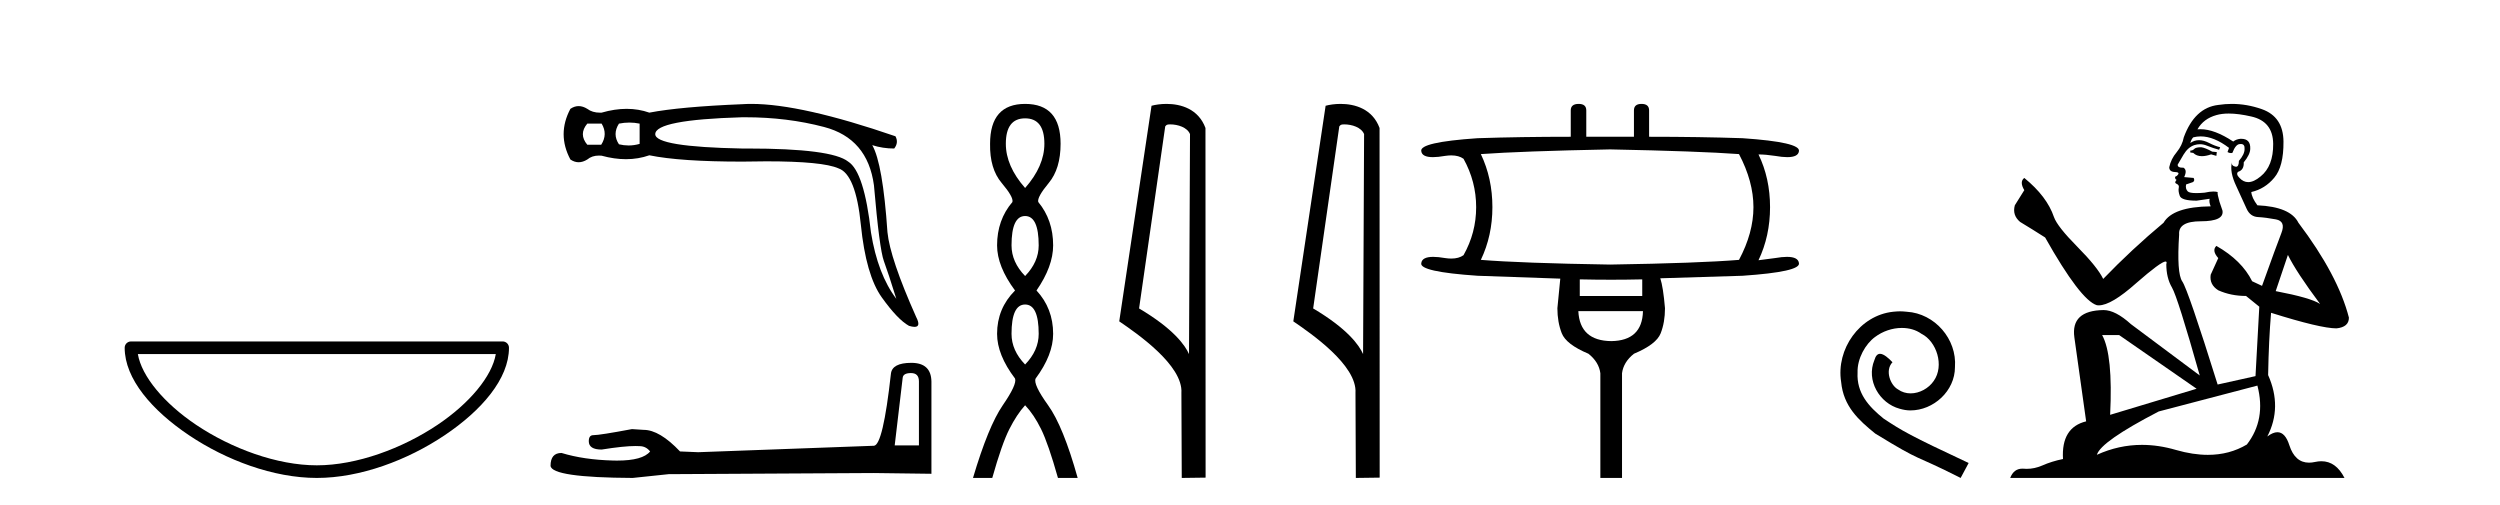
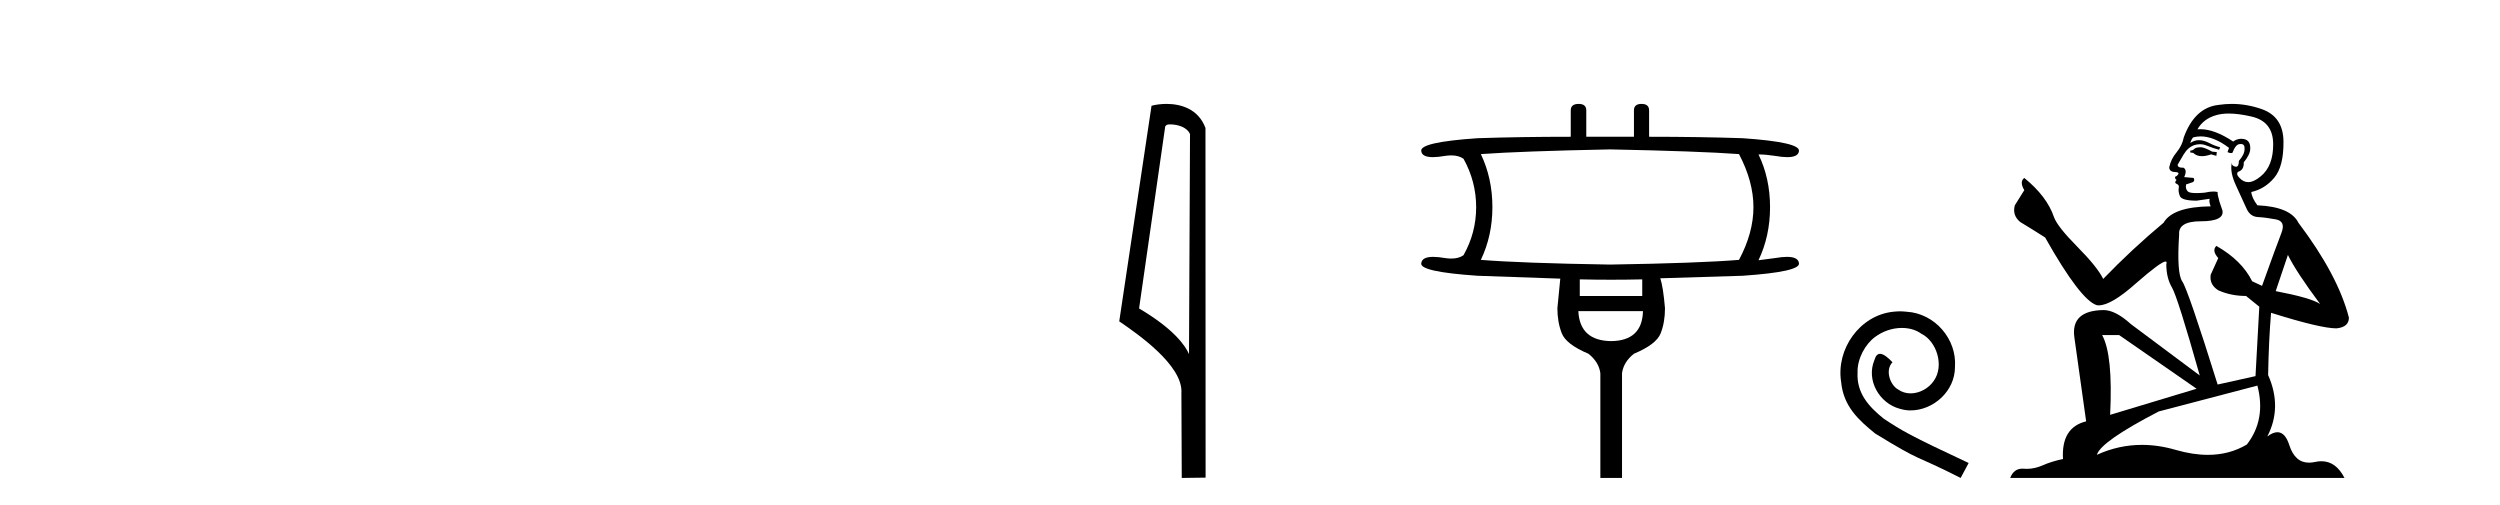
<svg xmlns="http://www.w3.org/2000/svg" width="203.0" height="41.0">
-   <path d="M 40.259 28.749 C 39.956 30.555 38.125 32.754 35.525 34.498 C 32.674 36.41 28.97 37.784 25.726 37.784 C 22.483 37.784 18.779 36.41 15.928 34.498 C 13.328 32.754 11.497 30.555 11.194 28.749 ZM 10.637 27.725 C 10.354 27.725 10.124 27.954 10.124 28.237 C 10.124 30.768 12.356 33.337 15.357 35.349 C 18.358 37.362 22.198 38.809 25.726 38.809 C 29.254 38.809 33.095 37.362 36.096 35.349 C 39.097 33.337 41.329 30.768 41.329 28.237 C 41.329 27.954 41.1 27.725 40.817 27.725 Z" style="fill:#000000;stroke:none" />
-   <path d="M 48.853 10.038 Q 49.367 10.895 48.819 11.752 L 47.688 11.752 Q 46.968 10.895 47.688 10.038 ZM 51.107 9.952 Q 51.527 9.952 51.938 10.038 L 51.938 11.683 Q 51.495 11.812 51.042 11.812 Q 50.654 11.812 50.259 11.717 Q 49.71 10.895 50.259 10.038 Q 50.687 9.952 51.107 9.952 ZM 60.519 9.522 Q 63.924 9.522 66.919 10.312 Q 70.45 11.237 70.964 15.043 Q 71.41 20.219 71.77 21.196 Q 72.13 22.173 72.781 24.264 Q 71.273 22.276 70.724 18.882 Q 70.176 13.946 68.873 13.123 Q 67.543 12.059 60.702 12.059 Q 60.488 12.059 60.269 12.06 Q 53.207 11.923 53.207 10.895 Q 53.207 9.729 60.234 9.523 Q 60.377 9.522 60.519 9.522 ZM 61.01 8.437 Q 60.623 8.437 60.269 8.461 Q 55.229 8.666 52.727 9.146 Q 51.853 8.838 50.884 8.838 Q 49.916 8.838 48.853 9.146 Q 48.788 9.149 48.724 9.149 Q 48.093 9.149 47.688 8.838 Q 47.328 8.615 46.985 8.615 Q 46.642 8.615 46.316 8.838 Q 45.219 10.895 46.316 12.951 Q 46.642 13.174 46.985 13.174 Q 47.328 13.174 47.688 12.951 Q 48.065 12.632 48.638 12.632 Q 48.742 12.632 48.853 12.643 Q 49.885 12.926 50.829 12.926 Q 51.828 12.926 52.727 12.609 Q 55.229 13.123 60.269 13.123 Q 61.314 13.1 62.228 13.1 Q 66.799 13.1 68.084 13.671 Q 69.49 14.151 69.901 18.248 Q 70.313 22.344 71.598 24.144 Q 72.884 25.944 73.809 26.458 Q 74.085 26.542 74.261 26.542 Q 74.807 26.542 74.392 25.738 Q 72.267 20.973 72.061 18.848 Q 71.684 13.294 70.827 11.786 L 70.827 11.786 Q 71.684 12.06 72.61 12.06 Q 72.987 11.58 72.712 11.066 Q 65.075 8.437 61.01 8.437 Z" style="fill:#000000;stroke:none" />
-   <path d="M 73.972 30.293 Q 74.617 30.293 74.617 30.97 L 74.617 36.165 L 72.65 36.165 L 73.296 30.693 Q 73.326 30.293 73.972 30.293 ZM 74.003 29.463 Q 72.435 29.463 72.342 30.355 Q 71.697 36.165 70.959 36.196 L 56.694 36.719 L 55.218 36.657 Q 53.558 34.905 52.267 34.905 Q 51.806 34.874 51.314 34.843 Q 48.701 35.335 48.178 35.335 Q 47.809 35.335 47.809 35.827 Q 47.809 36.504 48.854 36.504 Q 50.649 36.217 51.608 36.217 Q 51.782 36.217 51.929 36.227 Q 52.451 36.227 52.79 36.657 Q 52.19 37.4 50.106 37.4 Q 49.946 37.4 49.777 37.395 Q 47.409 37.334 45.595 36.78 Q 44.704 36.78 44.704 37.826 Q 44.796 38.779 51.375 38.809 L 54.296 38.502 L 70.959 38.41 L 75.632 38.471 L 75.632 30.97 Q 75.601 29.463 74.003 29.463 Z" style="fill:#000000;stroke:none" />
-   <path d="M 83.239 9.61 Q 84.804 9.61 84.804 11.673 Q 84.804 13.487 83.239 15.265 Q 81.674 13.487 81.674 11.673 Q 81.674 9.61 83.239 9.61 ZM 83.239 17.541 Q 84.342 17.541 84.342 19.924 Q 84.342 21.276 83.239 22.414 Q 82.136 21.276 82.136 19.924 Q 82.136 17.541 83.239 17.541 ZM 83.239 24.726 Q 84.342 24.726 84.342 27.108 Q 84.342 28.46 83.239 29.598 Q 82.136 28.46 82.136 27.108 Q 82.136 24.726 83.239 24.726 ZM 83.239 8.437 Q 80.394 8.437 80.394 11.673 Q 80.358 13.7 81.336 14.856 Q 82.314 16.012 82.208 16.403 Q 80.963 17.862 80.963 19.924 Q 80.963 21.631 82.421 23.588 Q 80.963 25.046 80.963 27.108 Q 80.963 28.816 82.421 30.736 Q 82.599 31.198 81.425 32.906 Q 80.252 34.613 79.007 38.809 L 80.572 38.809 Q 81.354 36.035 81.959 34.844 Q 82.563 33.652 83.239 32.906 Q 83.95 33.652 84.537 34.844 Q 85.124 36.035 85.906 38.809 L 87.507 38.809 Q 86.333 34.613 85.106 32.906 Q 83.879 31.198 84.093 30.736 Q 85.515 28.816 85.515 27.108 Q 85.515 25.046 84.164 23.588 Q 85.515 21.631 85.515 19.924 Q 85.515 17.862 84.306 16.403 Q 84.199 16.012 85.159 14.856 Q 86.12 13.7 86.12 11.673 Q 86.12 8.437 83.239 8.437 Z" style="fill:#000000;stroke:none" />
  <path d="M 95.017 10.1 C 95.641 10.1 96.406 10.34 96.629 10.89 L 96.547 28.751 L 96.547 28.751 C 96.23 28.034 95.289 26.699 92.493 25.046 L 94.616 10.263 C 94.715 10.157 94.713 10.1 95.017 10.1 ZM 96.547 28.751 L 96.547 28.751 C 96.547 28.751 96.547 28.751 96.547 28.751 L 96.547 28.751 L 96.547 28.751 ZM 94.72 8.437 C 94.242 8.437 93.81 8.505 93.504 8.588 L 90.882 26.094 C 92.269 27.044 96.082 29.648 95.93 31.91 L 95.958 38.809 L 97.895 38.783 L 97.884 10.393 C 97.308 8.837 95.877 8.437 94.72 8.437 Z" style="fill:#000000;stroke:none" />
-   <path d="M 109.152 10.1 C 109.777 10.1 110.541 10.34 110.764 10.89 L 110.682 28.751 L 110.682 28.751 C 110.365 28.034 109.424 26.699 106.629 25.046 L 108.751 10.263 C 108.851 10.157 108.848 10.1 109.152 10.1 ZM 110.682 28.751 L 110.682 28.751 C 110.682 28.751 110.682 28.751 110.682 28.751 L 110.682 28.751 L 110.682 28.751 ZM 108.855 8.437 C 108.377 8.437 107.945 8.505 107.64 8.588 L 105.017 26.094 C 106.404 27.044 110.217 29.648 110.065 31.91 L 110.094 38.809 L 112.03 38.783 L 112.02 10.393 C 111.444 8.837 110.013 8.437 108.855 8.437 Z" style="fill:#000000;stroke:none" />
  <path d="M 130.741 12.131 Q 137.982 12.277 141.207 12.512 Q 142.38 14.74 142.38 16.822 Q 142.38 18.903 141.207 21.102 Q 137.982 21.366 130.741 21.483 Q 123.499 21.366 120.245 21.102 Q 121.183 19.138 121.183 16.822 Q 121.183 14.476 120.245 12.512 Q 123.499 12.277 130.741 12.131 ZM 133.35 22.685 L 133.35 24.034 L 128.278 24.034 L 128.278 22.685 Q 129.553 22.714 130.821 22.714 Q 132.089 22.714 133.35 22.685 ZM 133.409 25.265 Q 133.35 27.669 130.829 27.698 Q 128.278 27.669 128.161 25.265 ZM 128.19 8.437 Q 127.545 8.437 127.545 8.965 L 127.545 11.105 Q 123.499 11.105 119.981 11.222 Q 115.232 11.544 115.408 12.277 Q 115.468 12.76 116.356 12.76 Q 116.762 12.76 117.343 12.658 Q 117.612 12.618 117.846 12.618 Q 118.457 12.618 118.838 12.893 Q 119.864 14.74 119.864 16.822 Q 119.864 18.903 118.838 20.721 Q 118.457 20.996 117.846 20.996 Q 117.612 20.996 117.343 20.955 Q 116.778 20.857 116.378 20.857 Q 115.469 20.857 115.408 21.366 Q 115.232 22.069 119.981 22.392 Q 123.499 22.509 126.695 22.626 Q 126.519 24.473 126.46 25.03 Q 126.46 26.144 126.812 27.053 Q 127.164 27.962 128.982 28.724 Q 129.832 29.399 129.949 30.307 L 129.949 38.809 L 131.708 38.809 L 131.708 30.307 Q 131.825 29.399 132.676 28.724 Q 134.493 27.962 134.845 27.068 Q 135.197 26.174 135.197 25.03 Q 135.05 23.301 134.816 22.597 Q 137.982 22.509 141.5 22.392 Q 146.22 22.069 146.074 21.366 Q 146.013 20.857 145.103 20.857 Q 144.703 20.857 144.139 20.955 L 142.79 21.131 Q 143.728 19.167 143.728 16.822 Q 143.728 14.476 142.79 12.541 Q 143.376 12.541 144.139 12.658 Q 144.719 12.76 145.126 12.76 Q 146.013 12.76 146.074 12.277 Q 146.22 11.544 141.5 11.222 Q 137.982 11.105 133.907 11.105 L 133.907 8.965 Q 133.907 8.437 133.291 8.437 Q 132.676 8.437 132.676 8.965 L 132.676 11.105 L 128.806 11.105 L 128.806 8.965 Q 128.806 8.437 128.19 8.437 Z" style="fill:#000000;stroke:none" />
  <path d="M 154.284 25.279 C 154.097 25.279 153.909 25.297 153.721 25.314 C 151.004 25.604 149.074 28.354 149.501 31.019 C 149.689 33.001 150.919 34.111 152.269 35.205 C 156.283 37.665 155.156 36.759 159.204 38.809 L 159.854 37.596 C 155.036 35.341 154.455 34.983 152.952 33.992 C 151.722 33.001 150.748 31.908 150.834 30.251 C 150.799 29.106 151.483 27.927 152.252 27.364 C 152.867 26.902 153.652 26.629 154.421 26.629 C 155.002 26.629 155.549 26.766 156.027 27.107 C 157.24 27.705 157.906 29.687 157.018 30.934 C 156.608 31.532 155.873 31.942 155.139 31.942 C 154.78 31.942 154.421 31.839 154.114 31.617 C 153.499 31.276 153.037 30.08 153.669 29.414 C 153.379 29.106 152.969 28.73 152.662 28.73 C 152.457 28.73 152.303 28.884 152.2 29.243 C 151.517 30.883 152.61 32.745 154.25 33.189 C 154.541 33.274 154.831 33.326 155.122 33.326 C 157.001 33.326 158.743 31.754 158.743 29.807 C 158.914 27.534 157.103 25.45 154.831 25.314 C 154.66 25.297 154.472 25.279 154.284 25.279 Z" style="fill:#000000;stroke:none" />
  <path d="M 178.74 11.955 Q 178.313 11.955 178.176 12.091 Q 178.056 12.228 177.851 12.228 L 177.851 12.382 L 178.091 12.416 Q 178.356 12.681 178.795 12.681 Q 179.121 12.681 179.543 12.535 L 179.97 12.655 L 180.004 12.348 L 179.628 12.313 Q 179.081 12.006 178.74 11.955 ZM 180.977 9.22 Q 181.766 9.22 182.806 9.46 Q 184.565 9.853 184.582 11.681 Q 184.599 13.492 183.557 14.329 Q 183.006 14.788 182.554 14.788 Q 182.165 14.788 181.849 14.449 Q 181.541 14.141 181.729 13.953 Q 182.225 13.8 182.191 13.185 Q 182.72 12.535 182.72 12.074 Q 182.753 11.27 181.982 11.27 Q 181.95 11.27 181.917 11.271 Q 181.576 11.305 181.336 11.493 Q 179.825 10.491 178.676 10.491 Q 178.552 10.491 178.432 10.503 L 178.432 10.503 Q 178.928 9.631 179.987 9.341 Q 180.419 9.22 180.977 9.22 ZM 185.778 20.701 Q 186.444 22.068 188.392 24.682 Q 187.657 24.186 184.787 23.639 L 185.778 20.701 ZM 178.695 11.076 Q 179.772 11.076 180.995 12.006 L 180.875 12.348 Q 181.019 12.431 181.154 12.431 Q 181.212 12.431 181.268 12.416 Q 181.541 11.698 181.883 11.698 Q 181.924 11.693 181.961 11.693 Q 182.29 11.693 182.259 12.108 Q 182.259 12.535 181.798 13.065 Q 181.798 13.538 181.568 13.538 Q 181.532 13.538 181.49 13.526 Q 181.183 13.458 181.234 13.185 L 181.234 13.185 Q 181.029 13.953 181.593 15.132 Q 182.139 16.328 182.43 16.96 Q 182.72 17.592 183.352 17.626 Q 183.984 17.66 184.804 17.814 Q 185.624 17.968 185.248 18.925 Q 184.873 19.881 183.677 23.212 L 182.874 22.837 Q 182.037 21.145 179.97 19.967 L 179.97 19.967 Q 179.577 20.342 180.123 20.957 L 179.508 22.307 Q 179.389 23.11 180.123 23.571 Q 181.148 24.032 182.378 24.032 L 183.455 24.904 L 183.147 30.541 L 180.072 31.224 Q 177.664 23.52 177.202 22.854 Q 176.741 22.187 176.946 19.044 Q 176.861 17.968 178.706 17.968 Q 180.619 17.968 180.465 17.097 L 180.226 16.396 Q 180.038 15.747 180.072 15.593 Q 179.922 15.552 179.722 15.552 Q 179.423 15.552 179.013 15.645 Q 178.626 15.679 178.345 15.679 Q 177.783 15.679 177.646 15.542 Q 177.441 15.337 177.51 14.978 L 178.056 14.79 Q 178.244 14.688 178.125 14.449 L 177.356 14.38 Q 177.629 13.8 177.288 13.612 Q 177.236 13.615 177.191 13.615 Q 176.826 13.615 176.826 13.373 Q 176.946 13.15 177.305 12.553 Q 177.664 11.955 178.176 11.784 Q 178.406 11.71 178.633 11.71 Q 178.928 11.71 179.218 11.835 Q 179.731 12.04 180.192 12.16 L 180.277 11.955 Q 179.85 11.852 179.389 11.613 Q 178.945 11.382 178.56 11.382 Q 178.176 11.382 177.851 11.613 Q 177.937 11.305 178.091 11.152 Q 178.387 11.076 178.695 11.076 ZM 172.077 27.21 L 178.364 31.566 L 171.343 33.684 Q 171.582 28.816 170.694 27.21 ZM 183.301 31.31 Q 184.018 34.06 182.447 36.093 Q 181.039 36.934 179.277 36.934 Q 178.067 36.934 176.69 36.537 Q 175.278 36.124 173.926 36.124 Q 172.038 36.124 170.267 36.93 Q 170.574 35.854 175.289 33.411 L 183.301 31.31 ZM 181.222 8.437 Q 180.675 8.437 180.123 8.521 Q 178.21 8.743 177.322 11.152 Q 177.202 11.801 176.741 12.365 Q 176.28 12.911 176.143 13.578 Q 176.143 13.953 176.621 13.97 Q 177.1 13.988 176.741 14.295 Q 176.587 14.329 176.621 14.449 Q 176.639 14.568 176.741 14.603 Q 176.519 14.842 176.741 14.927 Q 176.98 15.03 176.912 15.269 Q 176.861 15.525 176.997 15.901 Q 177.134 16.294 178.364 16.294 L 179.423 16.14 L 179.423 16.14 Q 179.355 16.396 179.508 16.755 Q 176.434 16.789 175.682 18.087 Q 173.102 20.24 170.779 22.649 Q 170.318 21.692 168.678 20.035 Q 167.055 18.395 166.782 17.626 Q 166.218 15.952 164.373 14.449 Q 163.963 14.756 164.373 15.44 L 163.604 16.67 Q 163.382 17.472 164.031 18.019 Q 165.022 18.617 166.064 19.283 Q 168.934 24.374 170.267 24.784 Q 170.34 24.795 170.42 24.795 Q 171.434 24.795 173.461 22.99 Q 175.469 21.235 175.843 21.235 Q 175.975 21.235 175.904 21.453 Q 175.904 22.563 176.365 23.349 Q 176.826 24.135 178.62 30.49 L 173.034 26.322 Q 171.77 25.177 170.813 25.177 Q 168.131 25.211 168.439 27.398 L 169.395 34.214 Q 167.362 34.709 167.516 37.272 Q 166.594 37.46 165.825 37.801 Q 165.204 38.07 164.571 38.07 Q 164.438 38.07 164.304 38.058 Q 164.258 38.055 164.214 38.055 Q 163.517 38.055 163.228 38.809 L 190.373 38.809 Q 189.681 37.452 188.496 37.452 Q 188.25 37.452 187.982 37.511 Q 187.723 37.568 187.493 37.568 Q 186.352 37.568 185.898 36.161 Q 185.561 35.096 184.926 35.096 Q 184.564 35.096 184.104 35.444 Q 185.334 33.069 184.172 30.456 Q 184.223 27.62 184.411 25.399 Q 188.426 26.663 189.724 26.663 Q 190.732 26.561 190.732 25.792 Q 189.844 22.341 186.632 18.087 Q 185.983 16.789 183.301 16.67 Q 182.84 16.055 182.806 15.593 Q 183.916 15.337 184.668 14.432 Q 185.436 13.526 185.419 11.493 Q 185.402 9.478 183.66 8.863 Q 182.453 8.437 181.222 8.437 Z" style="fill:#000000;stroke:none" />
</svg>